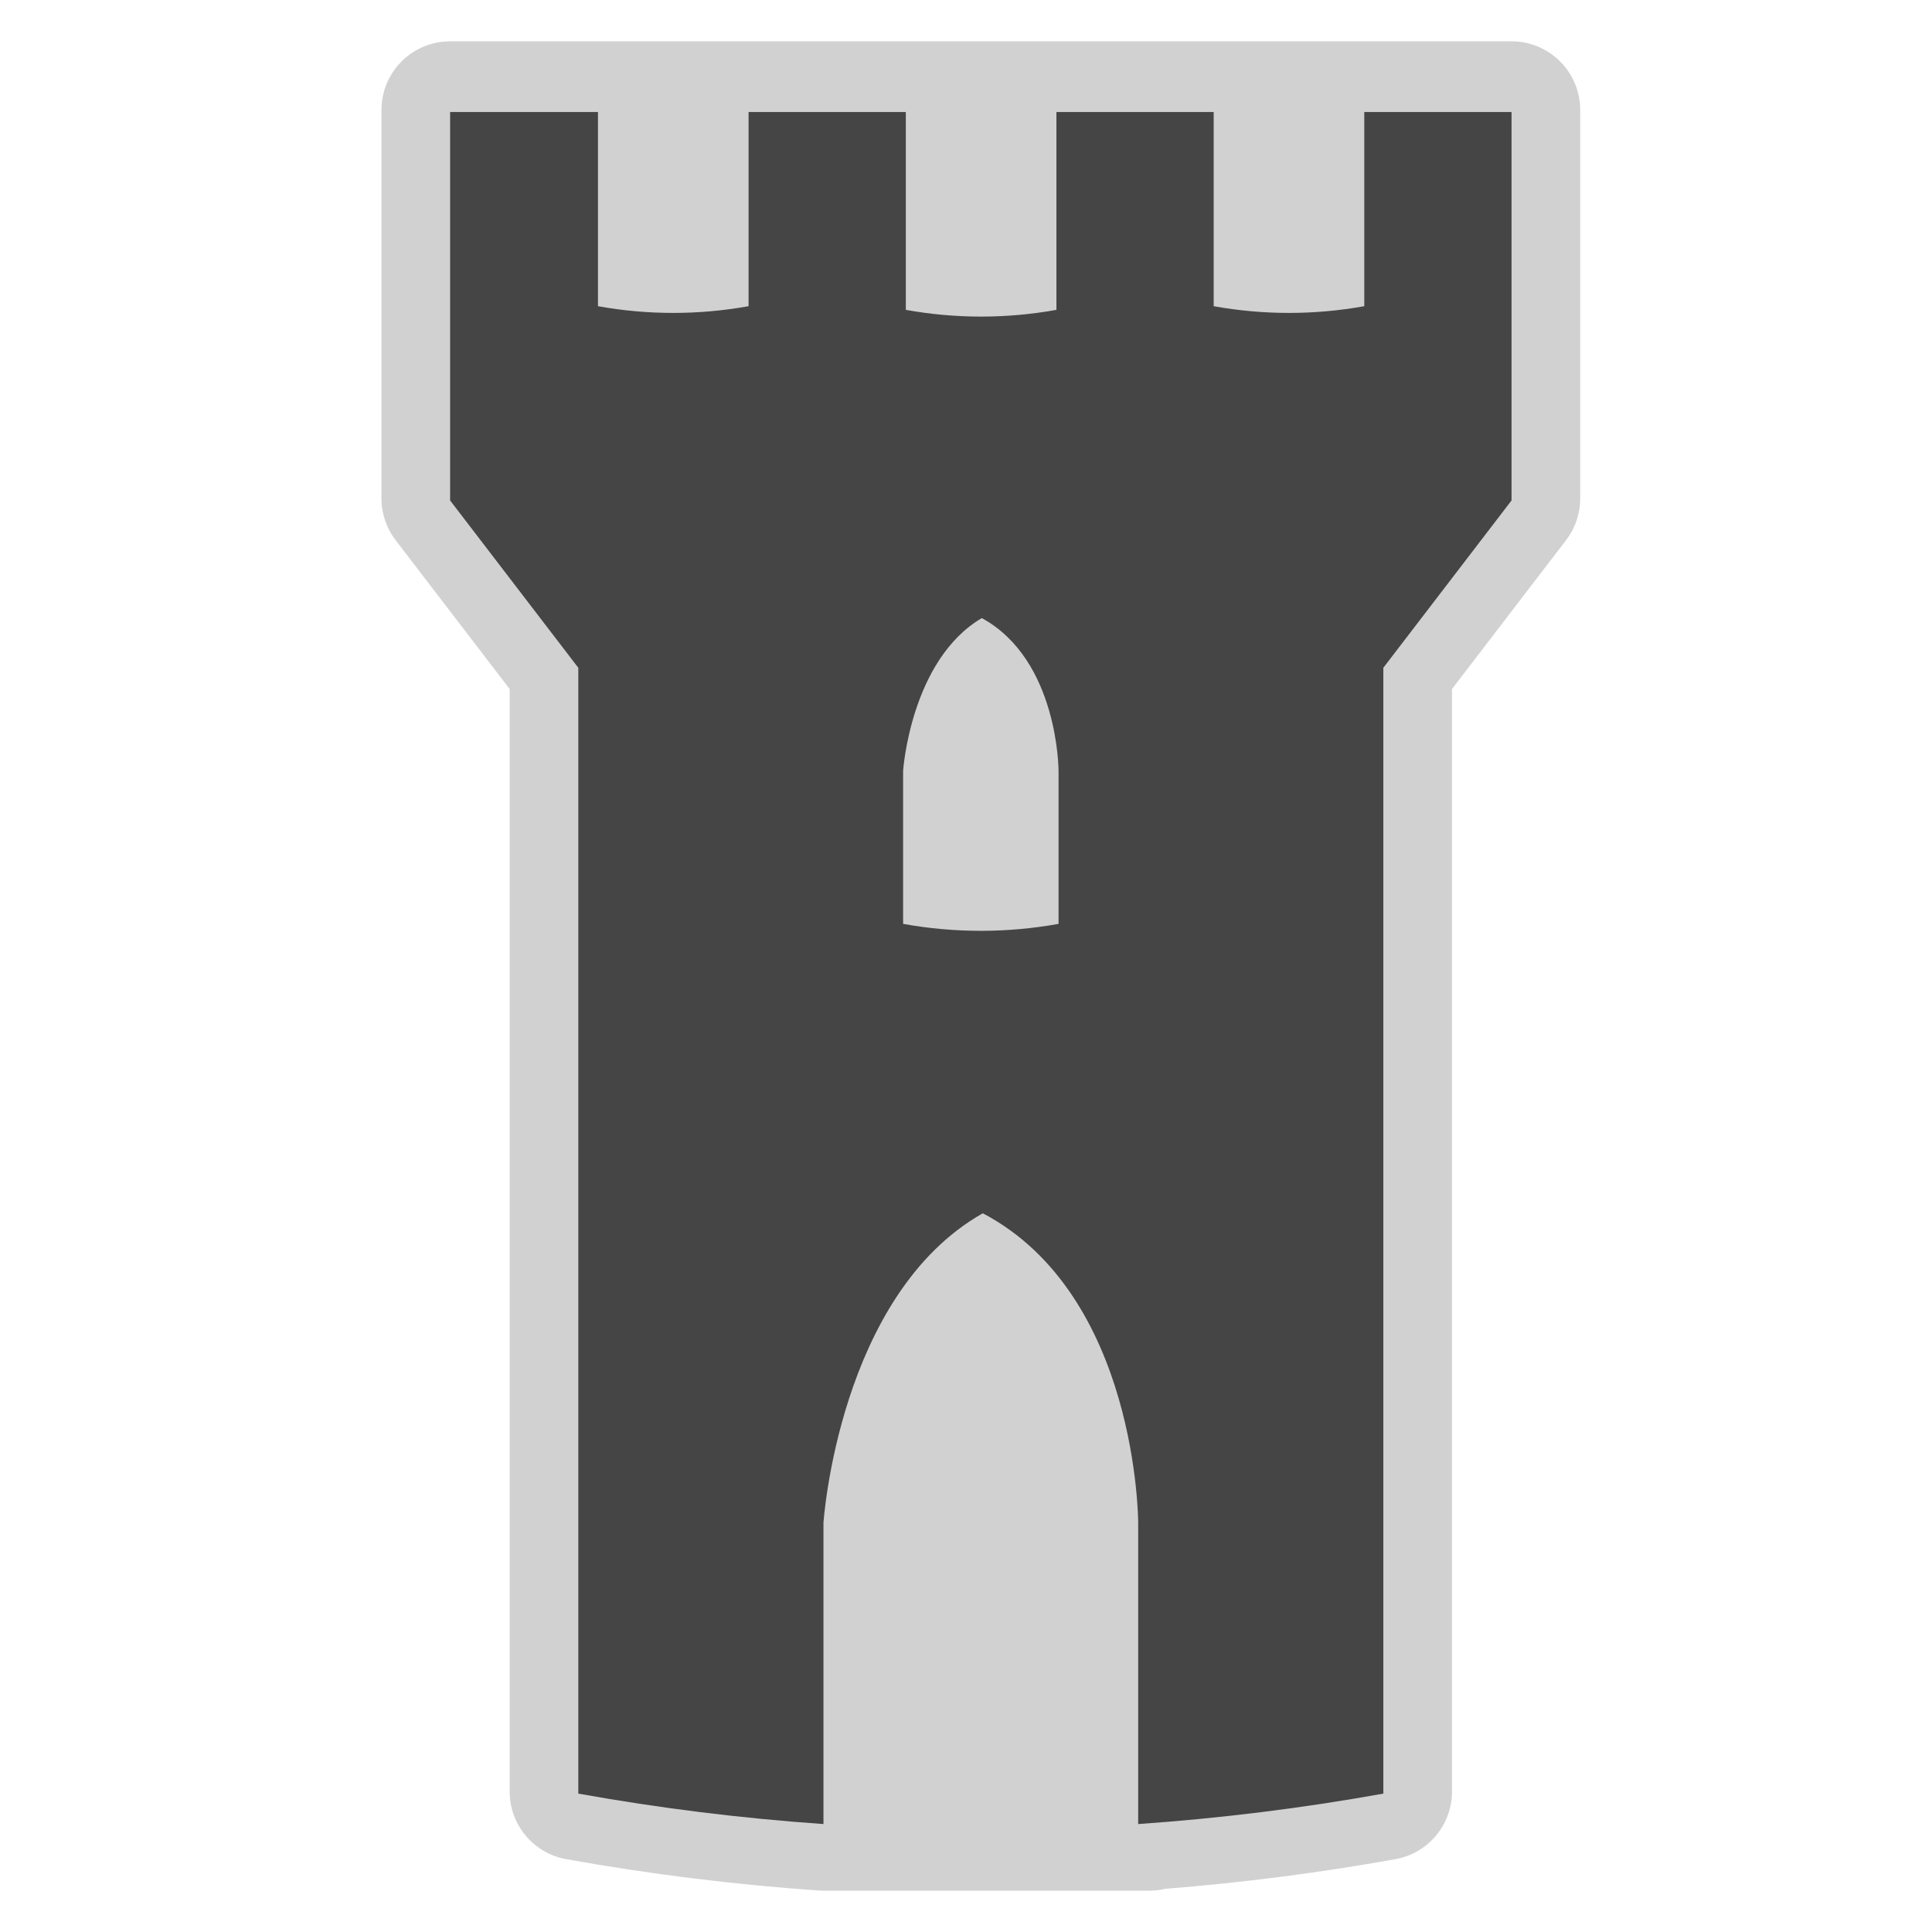
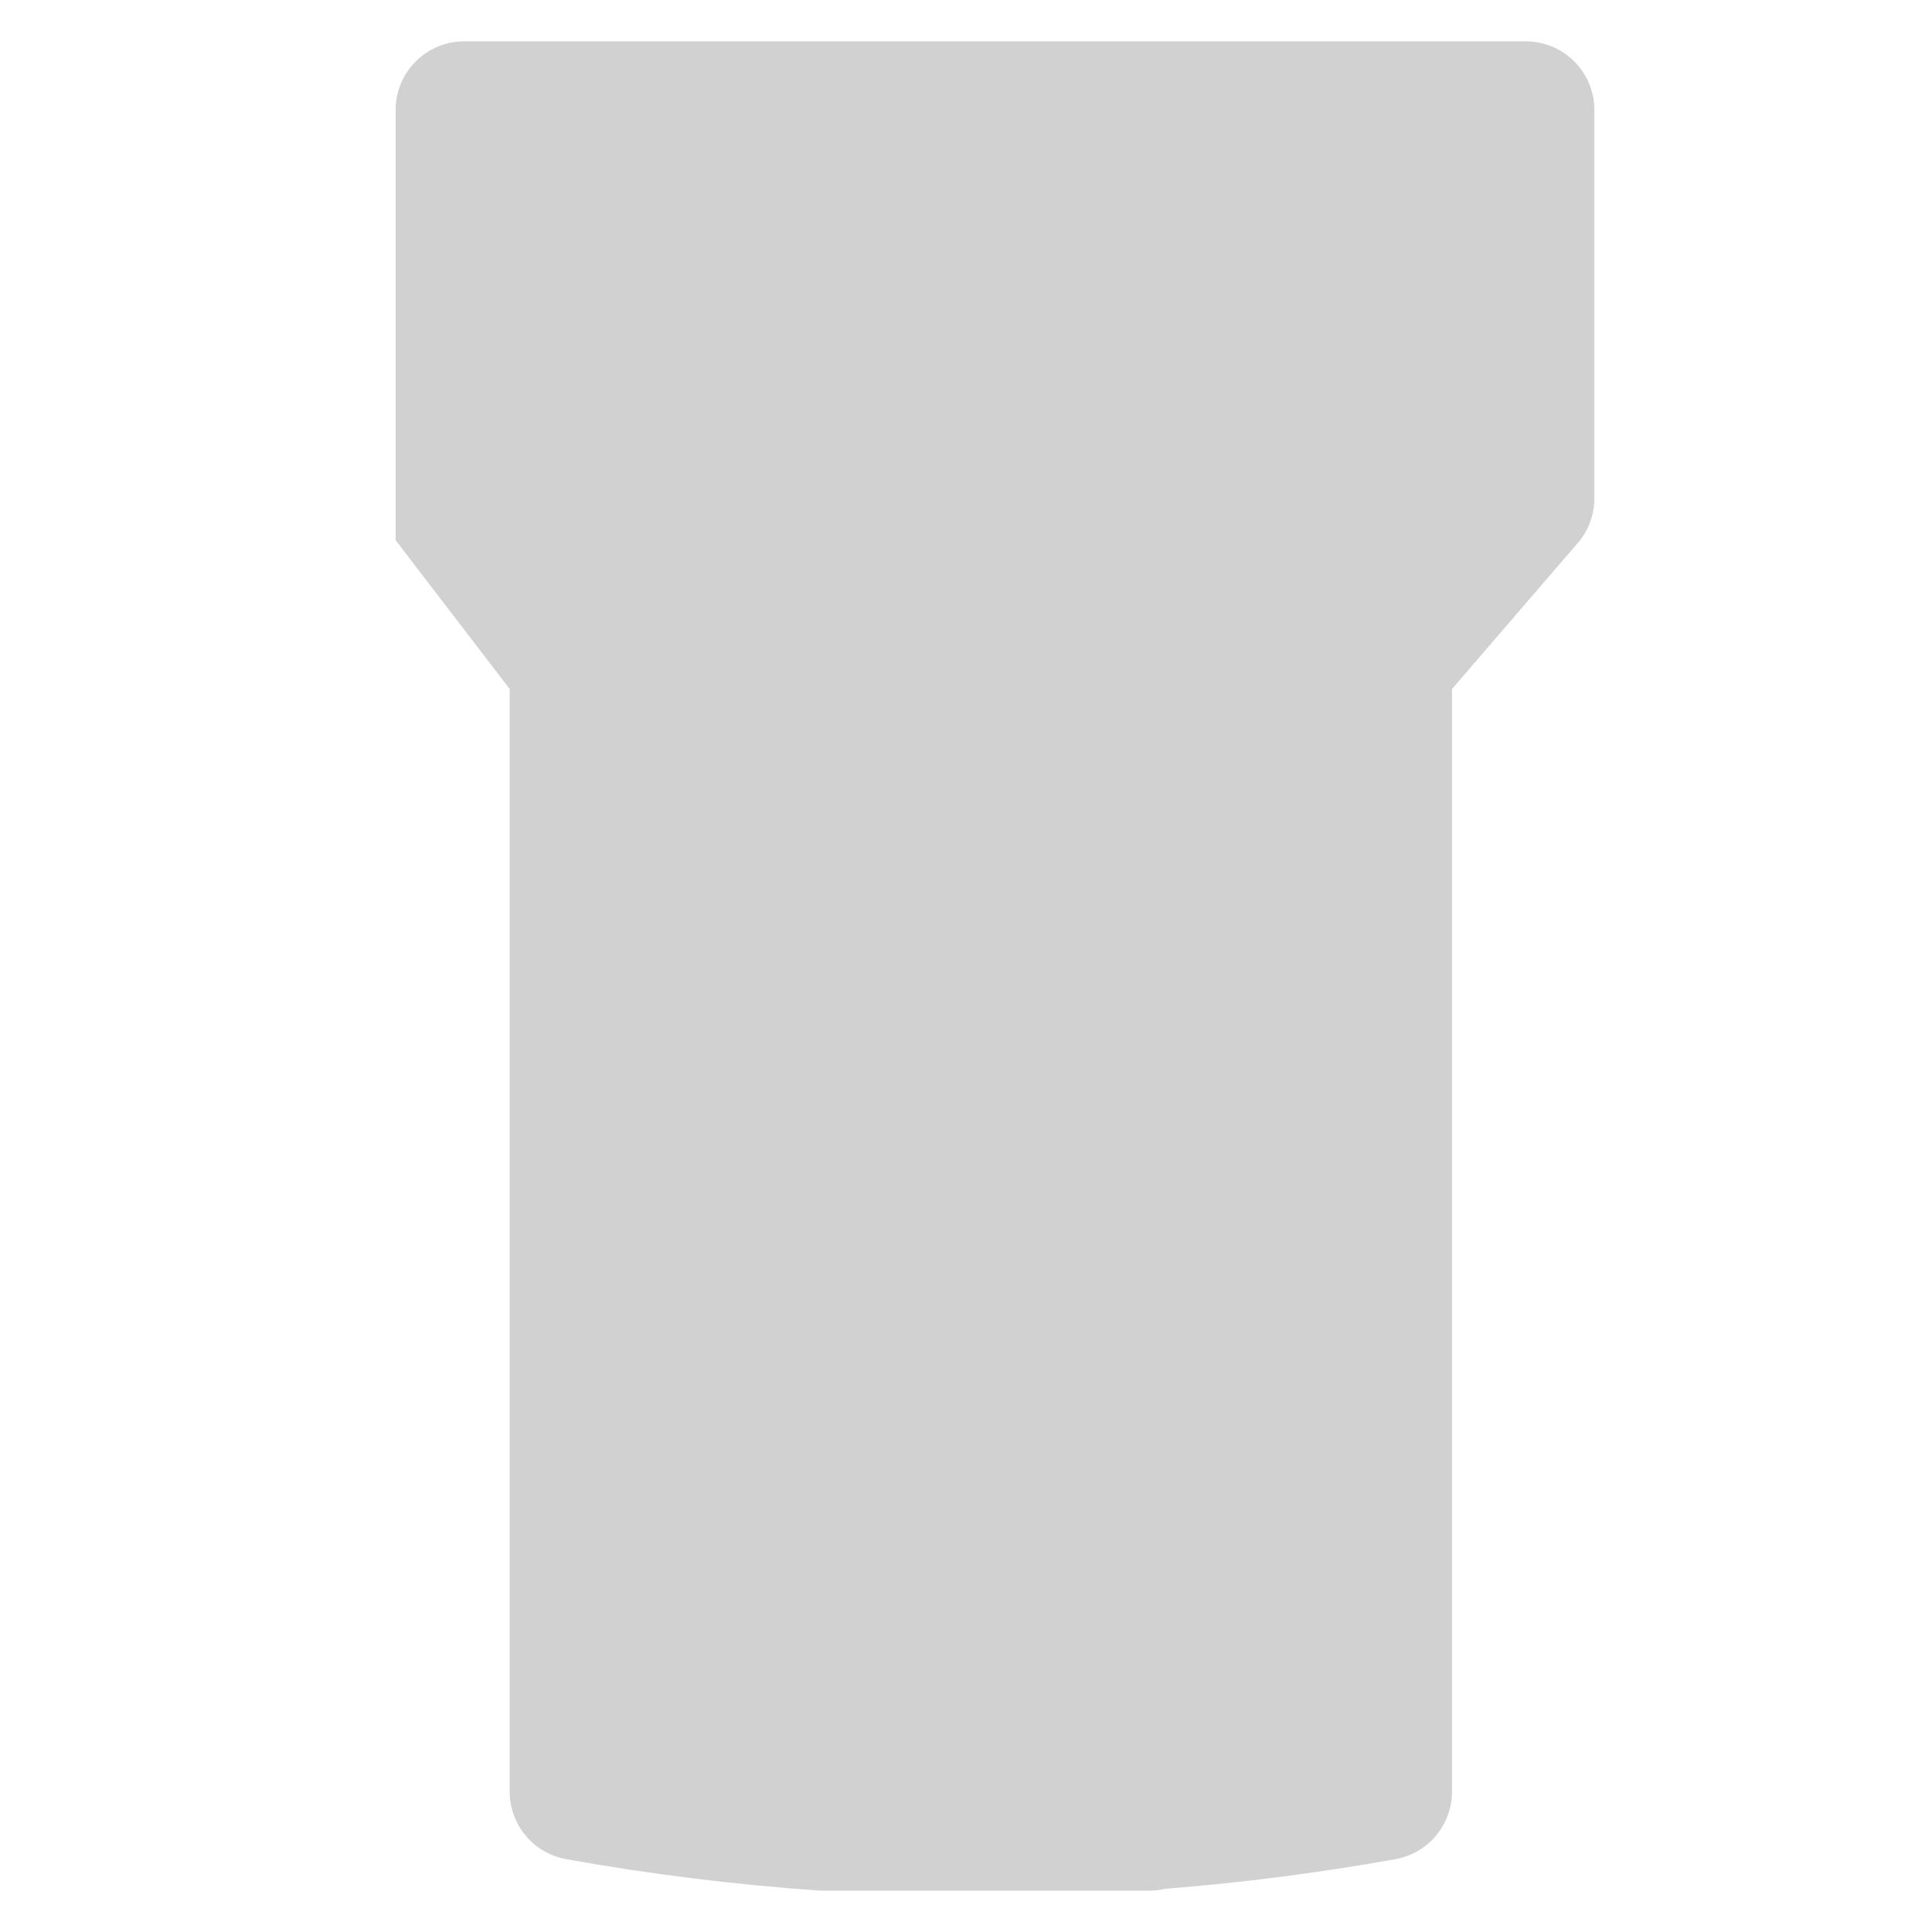
<svg xmlns="http://www.w3.org/2000/svg" version="1.1" id="city_gate" width="800px" height="800px" viewBox="0 0 256 256" xml:space="preserve">
  <style type="text/css">

	.st0{fill:#D1D1D1;}
	.st1{fill:#454545;}

</style>
-   <path class="st0" d="M109.114,250.525c-0.21,0-0.421-0.008-0.63-0.022c-11.214-0.779-22.474-2.178-33.465-4.156  c-4.332-0.78-7.484-4.55-7.484-8.952V91.301L52.422,71.578c-1.216-1.588-1.875-3.532-1.875-5.532V14.572  c0-5.023,4.072-9.096,9.096-9.096h140.646c5.023,0,9.096,4.072,9.096,9.096v51.474c0,2-0.659,3.944-1.876,5.532L192.396,91.3  v146.094c0,4.402-3.152,8.172-7.484,8.952c-10,1.8-20.259,3.121-30.515,3.932c-0.679,0.161-1.388,0.247-2.116,0.247H109.114z" />
-   <path class="st1" d="M180.774,14.839c0,8.579,0,17.156,0,25.733c-6.603,1.189-13.354,1.189-19.955,0c0-8.577,0-17.154,0-25.733  h-20.837c0,8.74,0,17.479,0,26.219c-6.602,1.189-13.354,1.189-19.956,0c0-8.739,0-17.479,0-26.219H99.19c0,8.579,0,17.156,0,25.733  c-6.603,1.189-13.354,1.189-19.956,0c0-8.577,0-17.154,0-25.733H59.642v51.474l16.987,22.172c0,49.725,0,99.453,0,149.177  c10.769,1.938,21.612,3.278,32.484,4.034v-39.913c0,0,1.998-30.184,21.112-41.018c20.59,10.834,20.59,41.018,20.59,41.018v39.913  c10.873-0.755,21.717-2.096,32.485-4.034c0-49.725,0-99.452,0-149.178l16.987-22.171V14.839H180.774z M140.265,122.418  c-6.815,1.228-13.784,1.228-20.598,0c0-6.753,0-13.506,0-20.26c-0.002-0.006,0.981-14.689,10.428-20.259  c10.175,5.555,10.17,20.224,10.17,20.259C140.265,108.912,140.265,115.665,140.265,122.418z" />
+   <path class="st0" d="M109.114,250.525c-0.21,0-0.421-0.008-0.63-0.022c-11.214-0.779-22.474-2.178-33.465-4.156  c-4.332-0.78-7.484-4.55-7.484-8.952V91.301L52.422,71.578V14.572  c0-5.023,4.072-9.096,9.096-9.096h140.646c5.023,0,9.096,4.072,9.096,9.096v51.474c0,2-0.659,3.944-1.876,5.532L192.396,91.3  v146.094c0,4.402-3.152,8.172-7.484,8.952c-10,1.8-20.259,3.121-30.515,3.932c-0.679,0.161-1.388,0.247-2.116,0.247H109.114z" />
</svg>